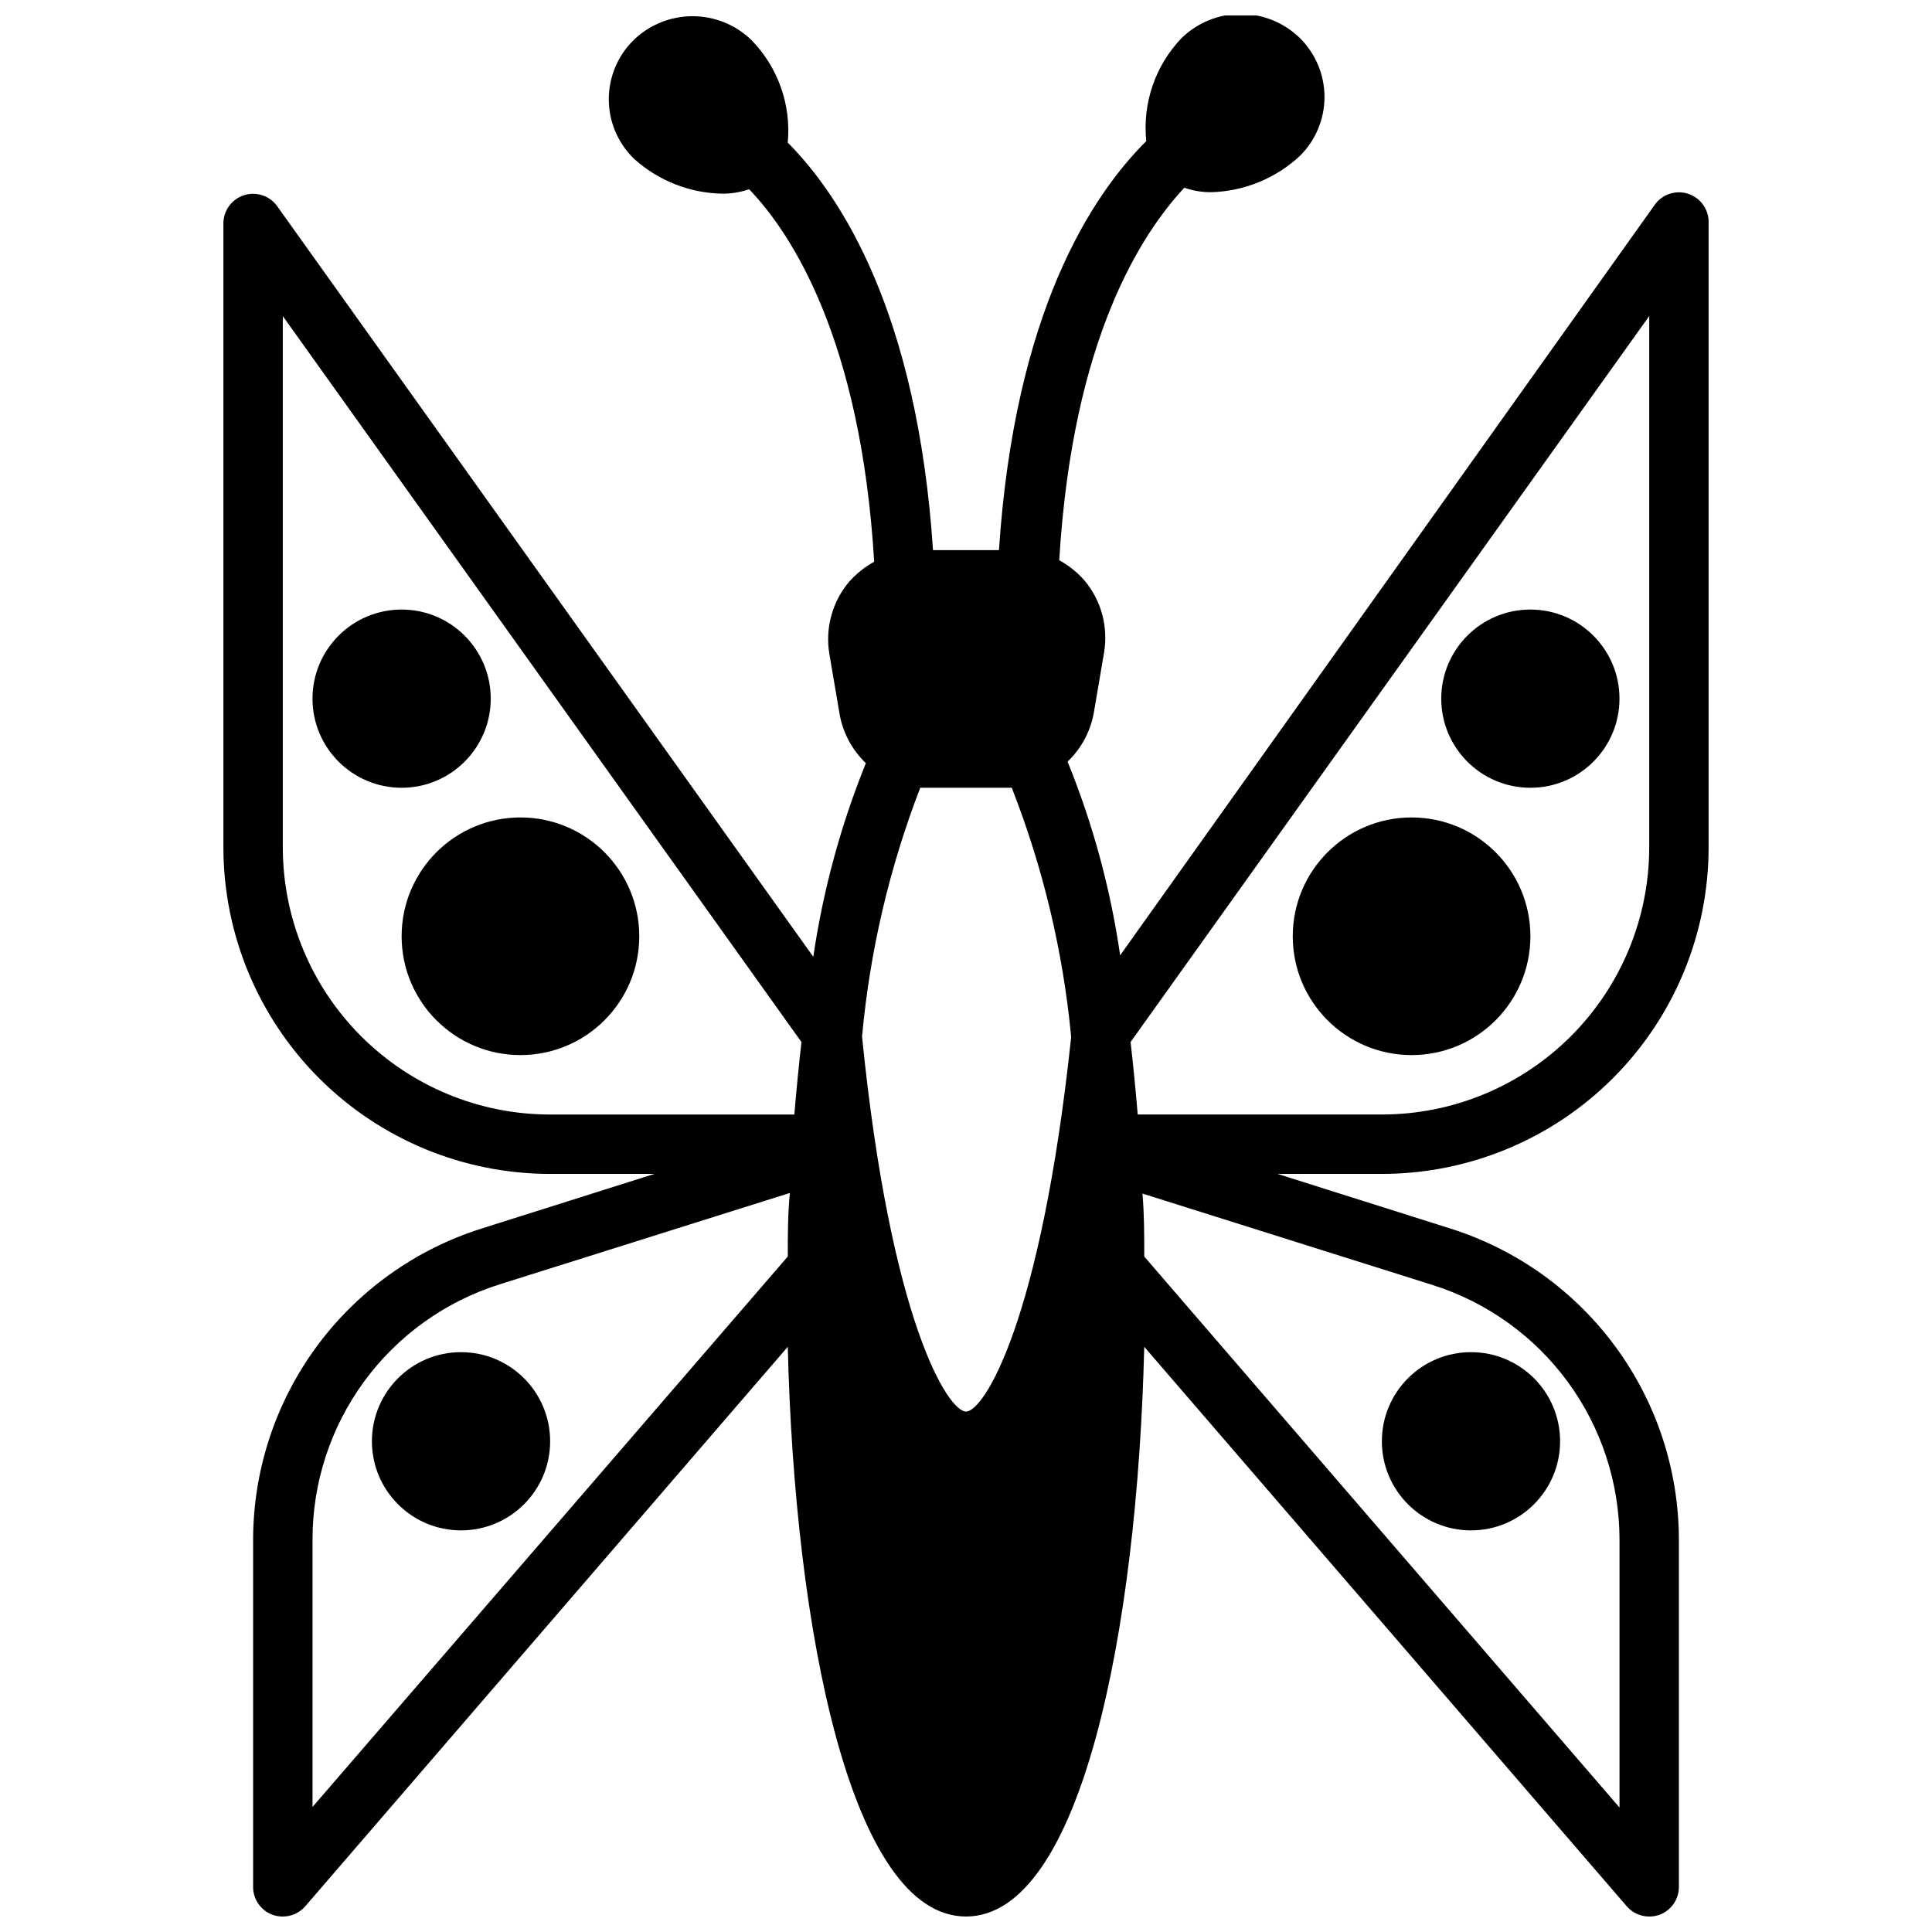
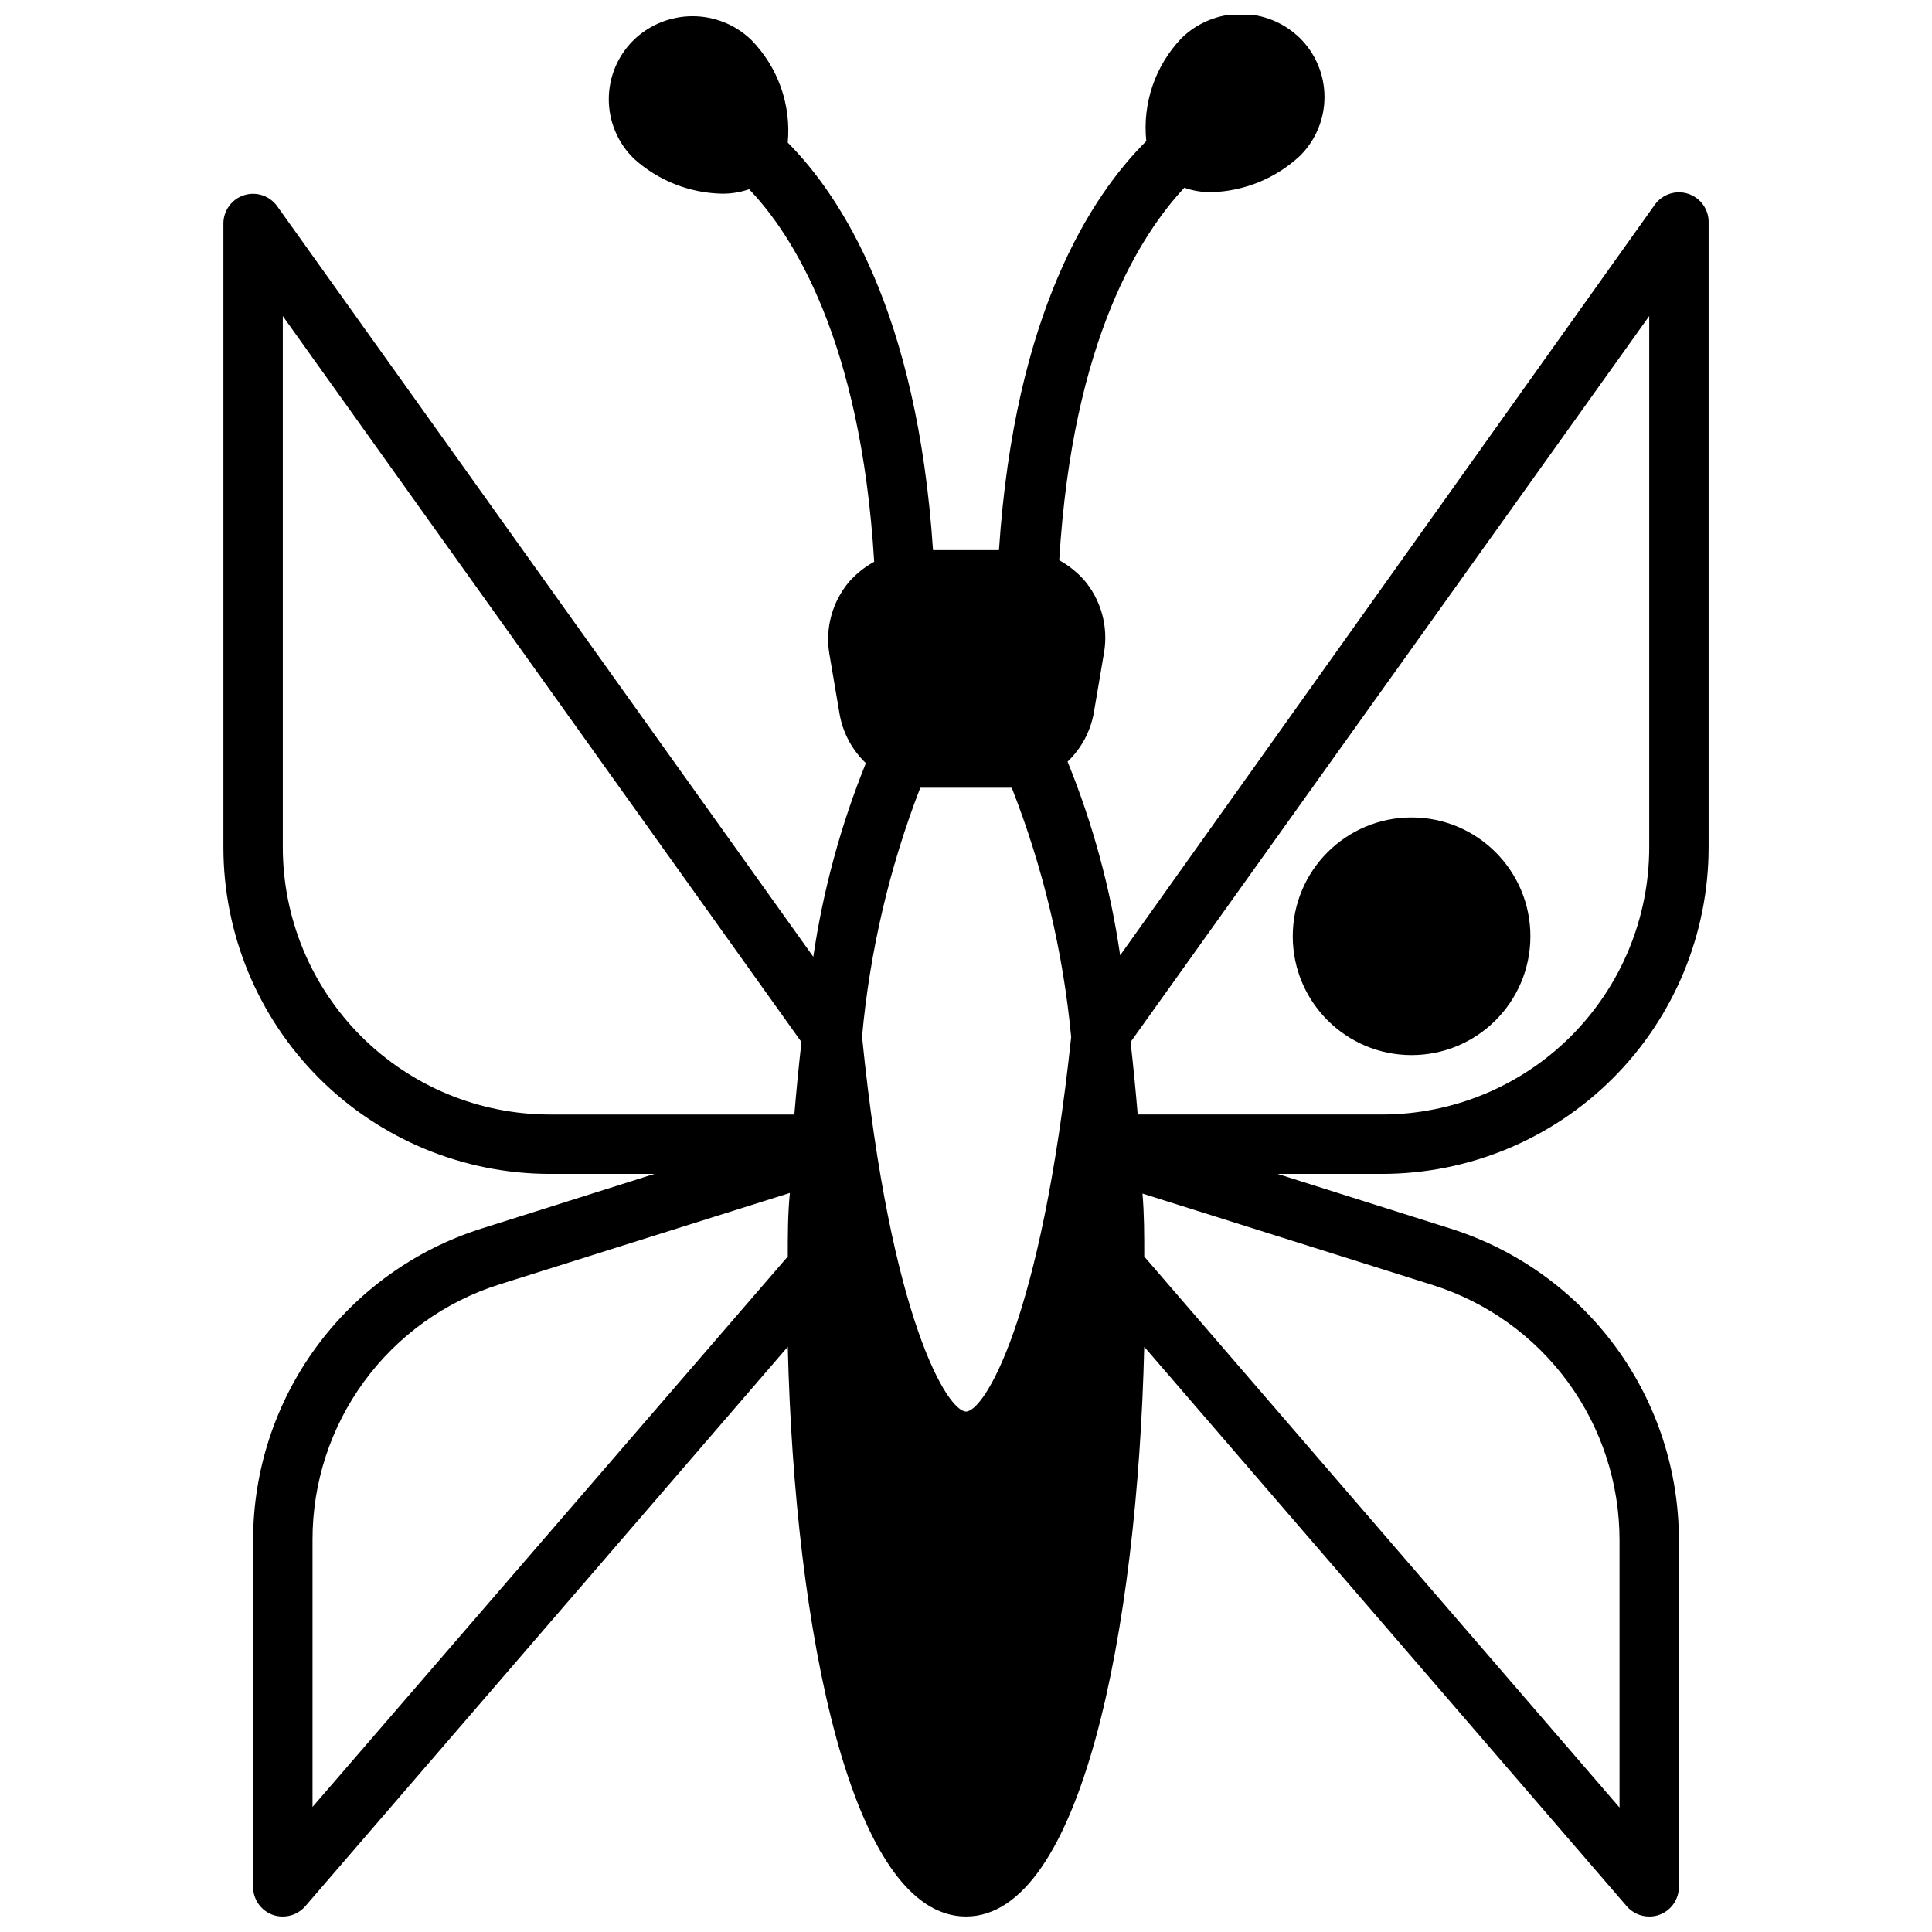
<svg xmlns="http://www.w3.org/2000/svg" width="800px" height="800px" version="1.1" viewBox="144 144 512 512">
  <defs>
    <clipPath id="a">
      <path d="m203 148.09h394v503.81h-394z" />
    </clipPath>
  </defs>
  <g clip-path="url(#a)">
    <path d="m217.45 198.63c-1.98-2.754-5.5-3.926-8.738-2.914-3.266 1.027-5.496 4.055-5.508 7.481v165.31c0 22.965 9.121 44.988 25.359 61.23 16.242 16.238 38.266 25.359 61.23 25.359h27.629l-45.816 14.484h0.004c-17.559 5.543-32.895 16.535-43.781 31.383-10.887 14.852-16.754 32.785-16.754 51.195v91.867c-0.012 3.293 2.031 6.246 5.117 7.398 0.883 0.32 1.816 0.48 2.754 0.473 2.301 0 4.488-1.004 5.984-2.754l127.84-148.23c1.812 75.258 16.77 150.98 47.234 150.98s45.422-75.73 47.23-150.98l127.84 148.23c1.492 1.75 3.68 2.754 5.981 2.754 0.941 0.008 1.871-0.152 2.754-0.473 3.086-1.152 5.129-4.106 5.117-7.398v-91.867c0-18.41-5.867-36.344-16.754-51.195-10.887-14.848-26.223-25.84-43.781-31.383l-45.816-14.484h27.633c22.965 0 44.992-9.121 61.23-25.359 16.238-16.242 25.363-38.266 25.363-61.23v-165.31c0.16-3.57-2.102-6.805-5.512-7.875-3.238-1.012-6.758 0.164-8.738 2.914l-141.7 198.93c-2.551-17.609-7.231-34.844-13.934-51.324 3.707-3.531 6.164-8.176 7.004-13.227l2.676-15.742c1.137-6.844-0.789-13.836-5.273-19.129-1.887-2.121-4.125-3.906-6.613-5.277 3.543-58.961 21.883-86.594 33.141-98.715h0.004c2.277 0.793 4.672 1.195 7.082 1.184 8.793-0.227 17.199-3.672 23.617-9.684 4.129-4.121 6.449-9.715 6.449-15.547 0-5.836-2.32-11.426-6.449-15.547-4.195-4.137-9.852-6.453-15.742-6.453-5.894 0-11.547 2.316-15.746 6.453-6.938 7.277-10.332 17.234-9.289 27.234-14.562 14.484-34.871 45.422-39.043 108.4h-17.477c-4.172-62.977-24.484-93.914-38.496-108 0.941-10.062-2.602-20.027-9.684-27.238-4.176-4.016-9.75-6.258-15.547-6.258s-11.367 2.242-15.547 6.258c-4.25 4.137-6.648 9.816-6.648 15.746 0 5.93 2.398 11.609 6.648 15.742 6.438 5.836 14.773 9.137 23.461 9.289 2.41 0.012 4.805-0.387 7.082-1.18 11.258 11.73 29.598 39.754 33.141 98.715h0.004c-2.488 1.371-4.727 3.156-6.613 5.273-4.484 5.293-6.41 12.289-5.273 19.129l2.676 15.742v0.004c0.84 5.051 3.297 9.691 7.004 13.227-6.668 16.492-11.348 33.723-13.934 51.324zm135.32 278.36-125.95 145.87v-70.848c-0.012-15.074 4.781-29.758 13.688-41.918s21.457-21.164 35.828-25.703l76.988-24.246c-0.551 5.59-0.551 11.18-0.551 16.848zm1.734-37.629h-64.711c-18.789 0-36.809-7.465-50.098-20.75-13.285-13.289-20.75-31.309-20.75-50.098v-140.75l137.45 192.39c-0.707 6.219-1.336 12.672-1.887 19.207zm169.17 45.184c14.371 4.539 26.926 13.543 35.828 25.703 8.906 12.164 13.699 26.848 13.688 41.918v70.848l-125.95-146.02c0-5.668 0-11.258-0.473-16.688zm57.387-256.79v140.75c0 18.789-7.465 36.809-20.75 50.098-13.289 13.285-31.309 20.75-50.098 20.75h-64.707c-0.551-6.535-1.18-12.988-1.891-19.207zm-193.18 125.01h24.25-0.004c8.301 21.176 13.602 43.406 15.746 66.047-8.031 75.648-23.145 99.266-27.867 99.266s-19.918-23.617-27.551-99.344h-0.004c2.059-22.598 7.25-44.801 15.43-65.969z" />
  </g>
-   <path d="m313.41 392.12c0 17.391-14.098 31.488-31.488 31.488s-31.488-14.098-31.488-31.488 14.098-31.488 31.488-31.488 31.488 14.098 31.488 31.488" />
-   <path d="m274.05 329.15c0 13.043-10.574 23.617-23.617 23.617-13.043 0-23.617-10.574-23.617-23.617 0-13.039 10.574-23.613 23.617-23.613 13.043 0 23.617 10.574 23.617 23.613" />
-   <path d="m289.79 525.95c0 13.043-10.57 23.617-23.613 23.617s-23.617-10.574-23.617-23.617 10.574-23.613 23.617-23.613 23.613 10.57 23.613 23.613" />
  <path d="m549.57 392.12c0 17.391-14.098 31.488-31.488 31.488s-31.488-14.098-31.488-31.488 14.098-31.488 31.488-31.488 31.488 14.098 31.488 31.488" />
-   <path d="m573.18 329.15c0 13.043-10.574 23.617-23.617 23.617-13.043 0-23.617-10.574-23.617-23.617 0-13.039 10.574-23.613 23.617-23.613 13.043 0 23.617 10.574 23.617 23.613" />
-   <path d="m557.44 525.95c0 13.043-10.57 23.617-23.613 23.617s-23.617-10.574-23.617-23.617 10.574-23.613 23.617-23.613 23.613 10.57 23.613 23.613" />
</svg>